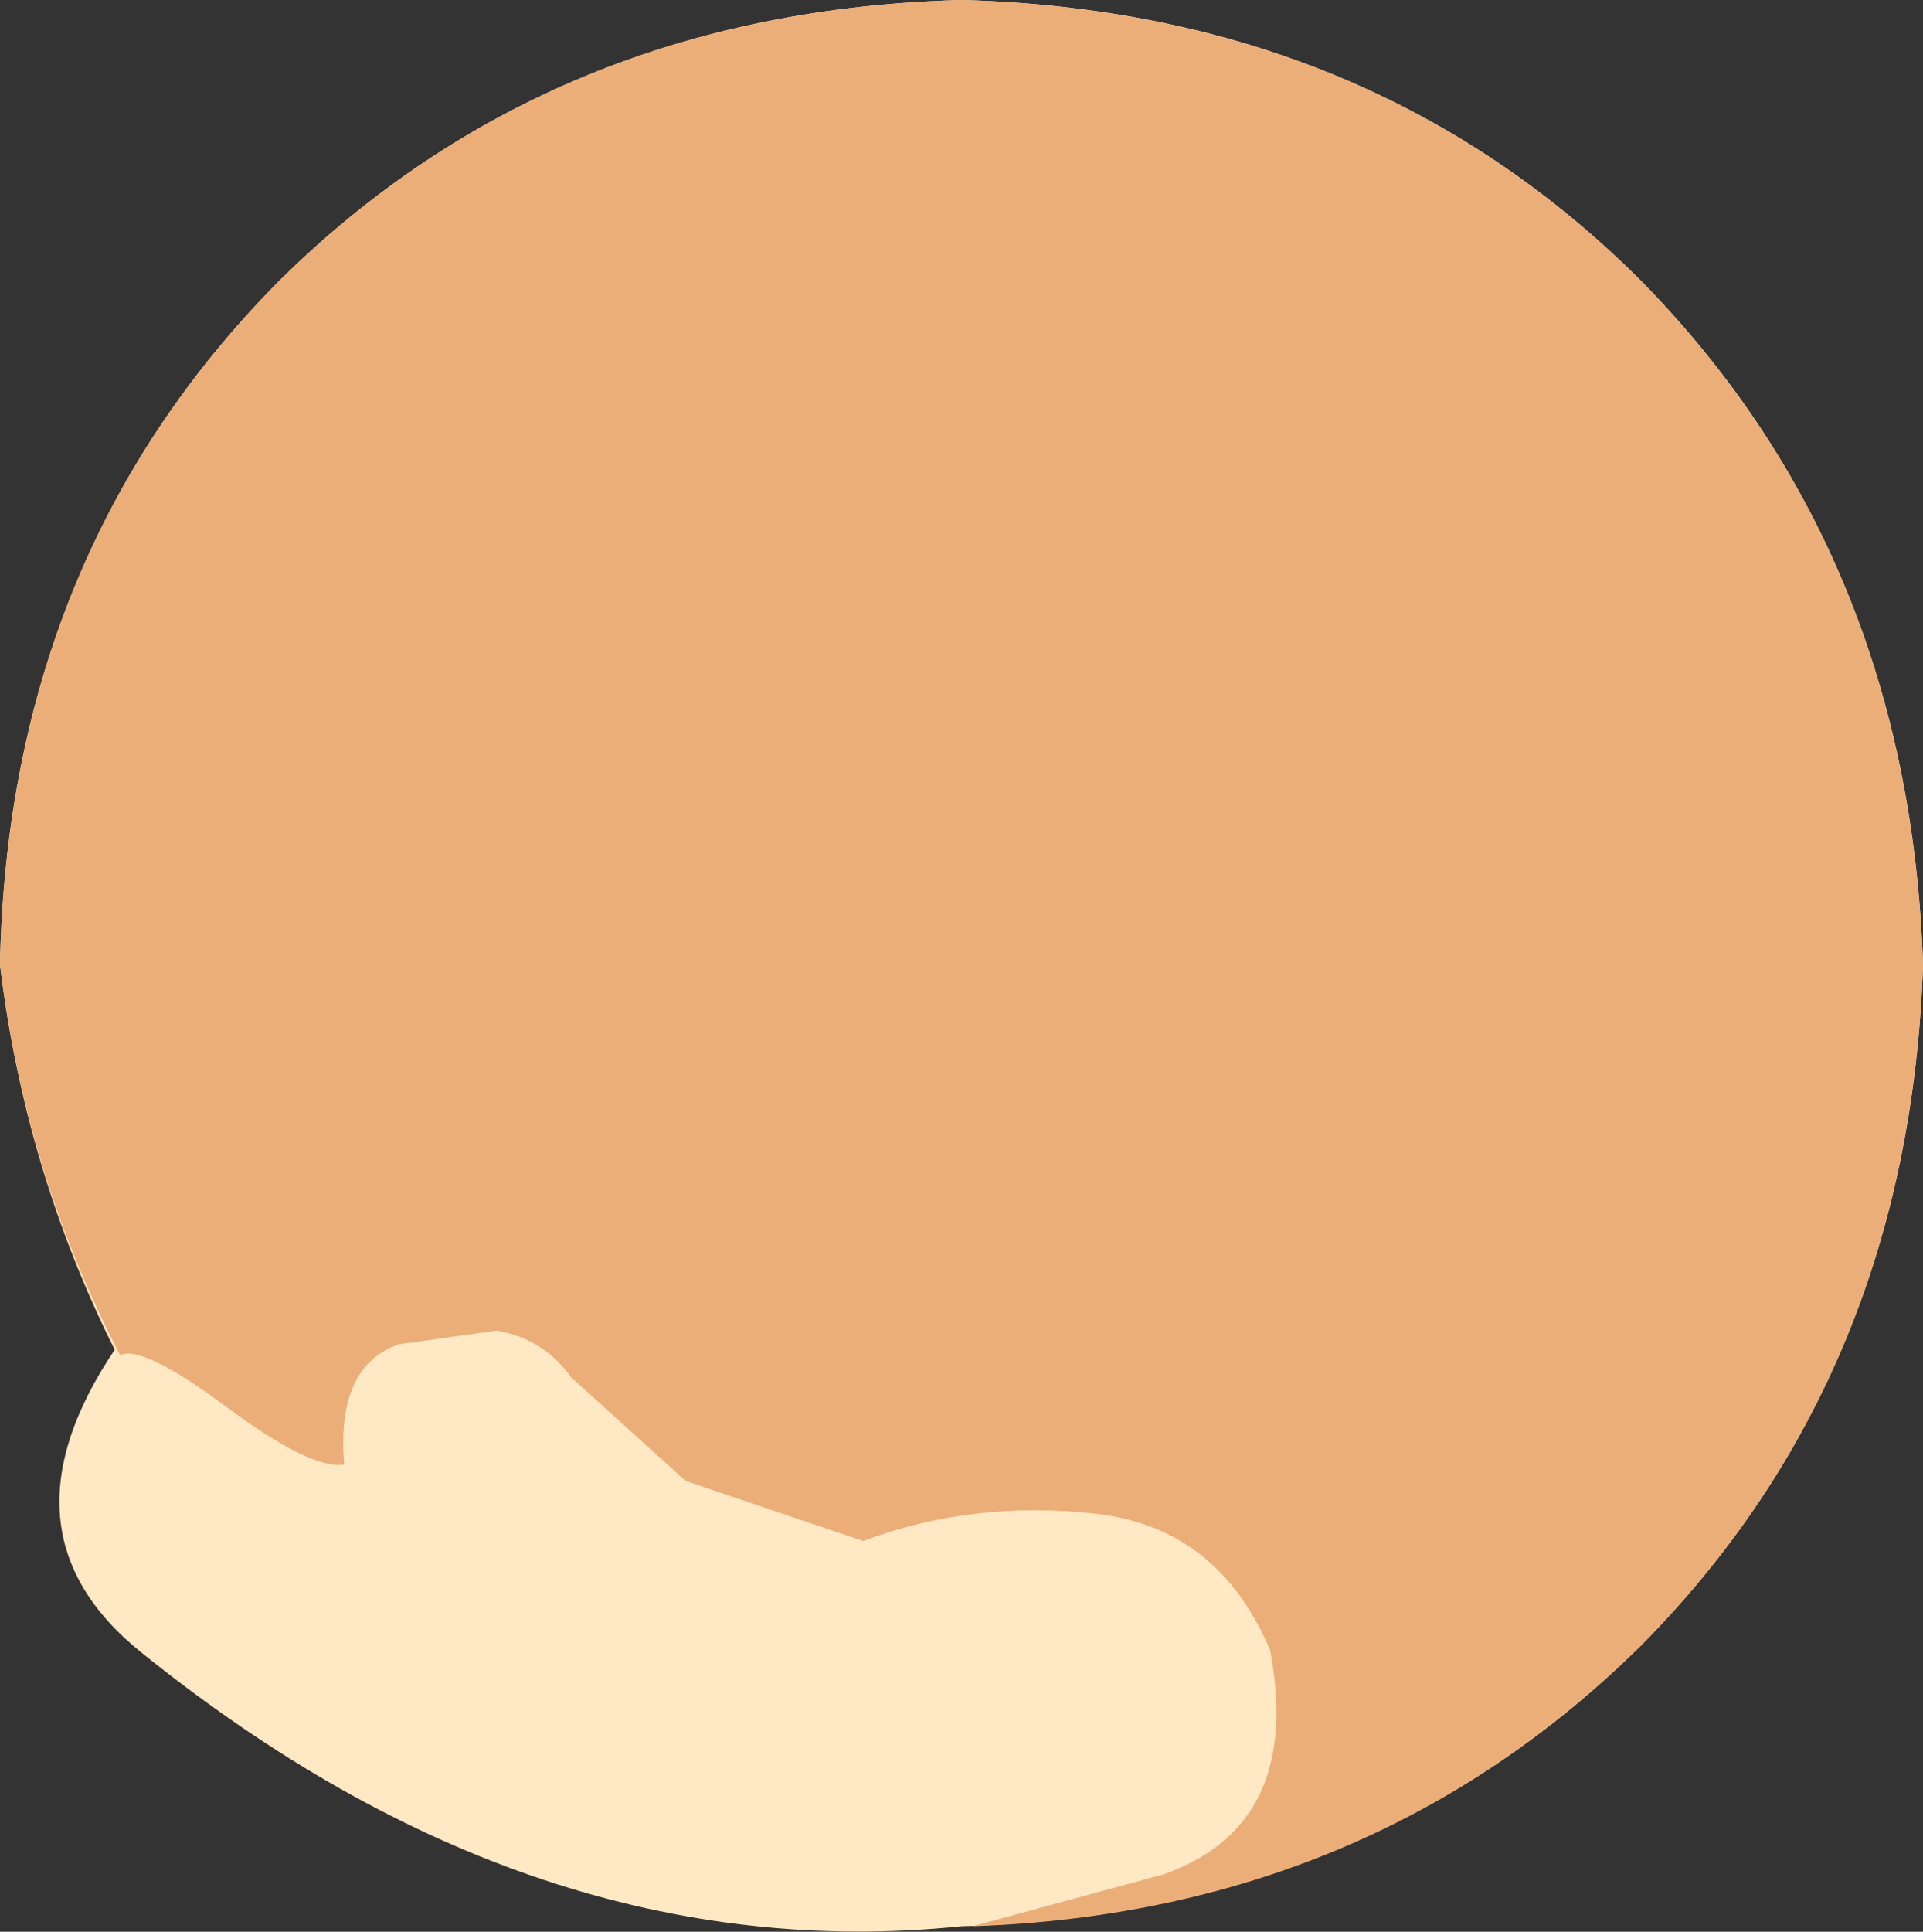
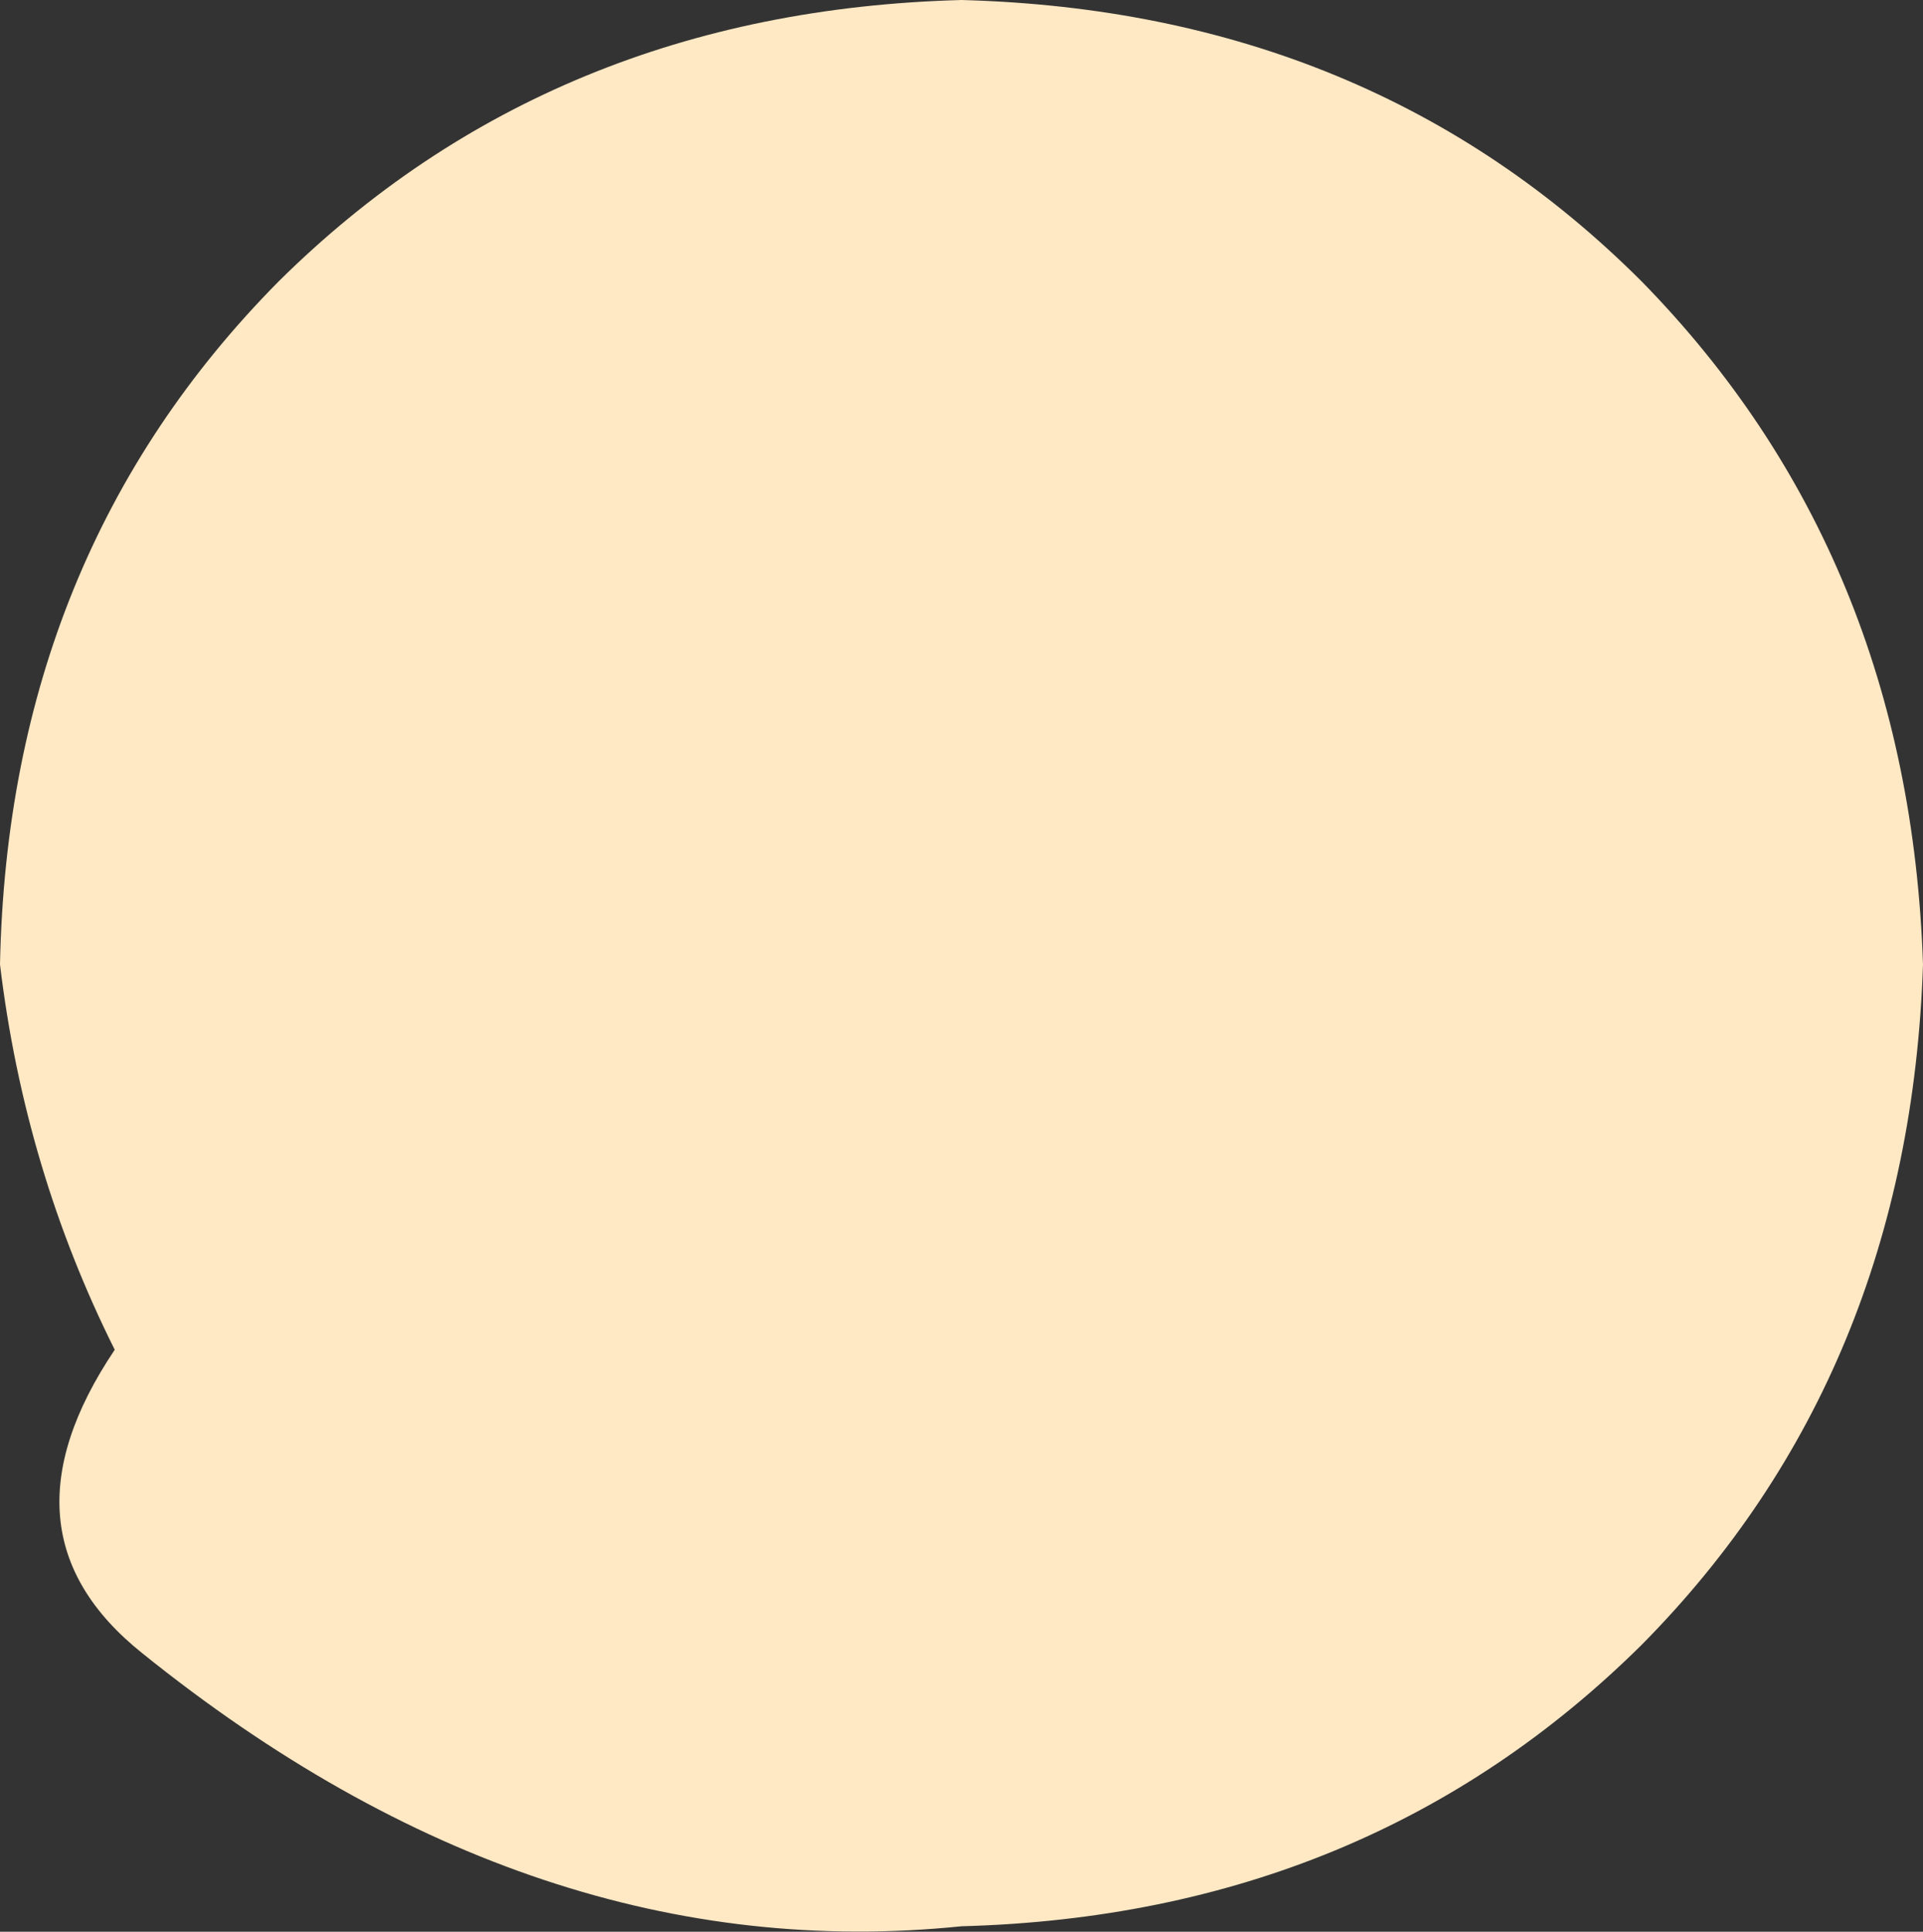
<svg xmlns="http://www.w3.org/2000/svg" height="35.35px" width="35.2px">
  <rect width="100%" height="100%" fill="#333333" stroke="none" />
  <g transform="matrix(1.0, 0.0, 0.0, 1.0, -0.05, 0.0)">
    <path d="M35.25 17.65 Q35.0 25.15 30.1 30.1 25.1 35.05 17.65 35.25 9.85 36.05 2.65 30.25 -0.1 28.05 2.15 24.7 0.5 21.4 0.05 17.65 0.2 10.15 5.15 5.15 10.15 0.2 17.65 0.0 25.15 0.2 30.1 5.15 35.0 10.15 35.25 17.65" fill="#ffe8c4" fill-rule="evenodd" stroke="none" />
-     <path d="M35.25 17.65 Q35.0 25.15 30.1 30.1 25.15 35.0 17.85 35.25 L21.35 34.3 Q23.9 33.4 23.3 30.2 22.35 27.95 20.1 27.7 17.85 27.45 15.85 28.2 L12.6 27.1 10.5 25.2 Q10.0 24.5 9.15 24.35 L7.35 24.6 Q6.2 25.0 6.35 26.8 5.75 26.9 4.2 25.75 2.65 24.6 2.25 24.8 0.5 21.45 0.05 17.65 0.2 10.15 5.15 5.15 10.15 0.2 17.65 0.0 25.15 0.2 30.1 5.15 35.0 10.15 35.25 17.65" fill="#ebae78" fill-rule="evenodd" stroke="none" />
  </g>
</svg>